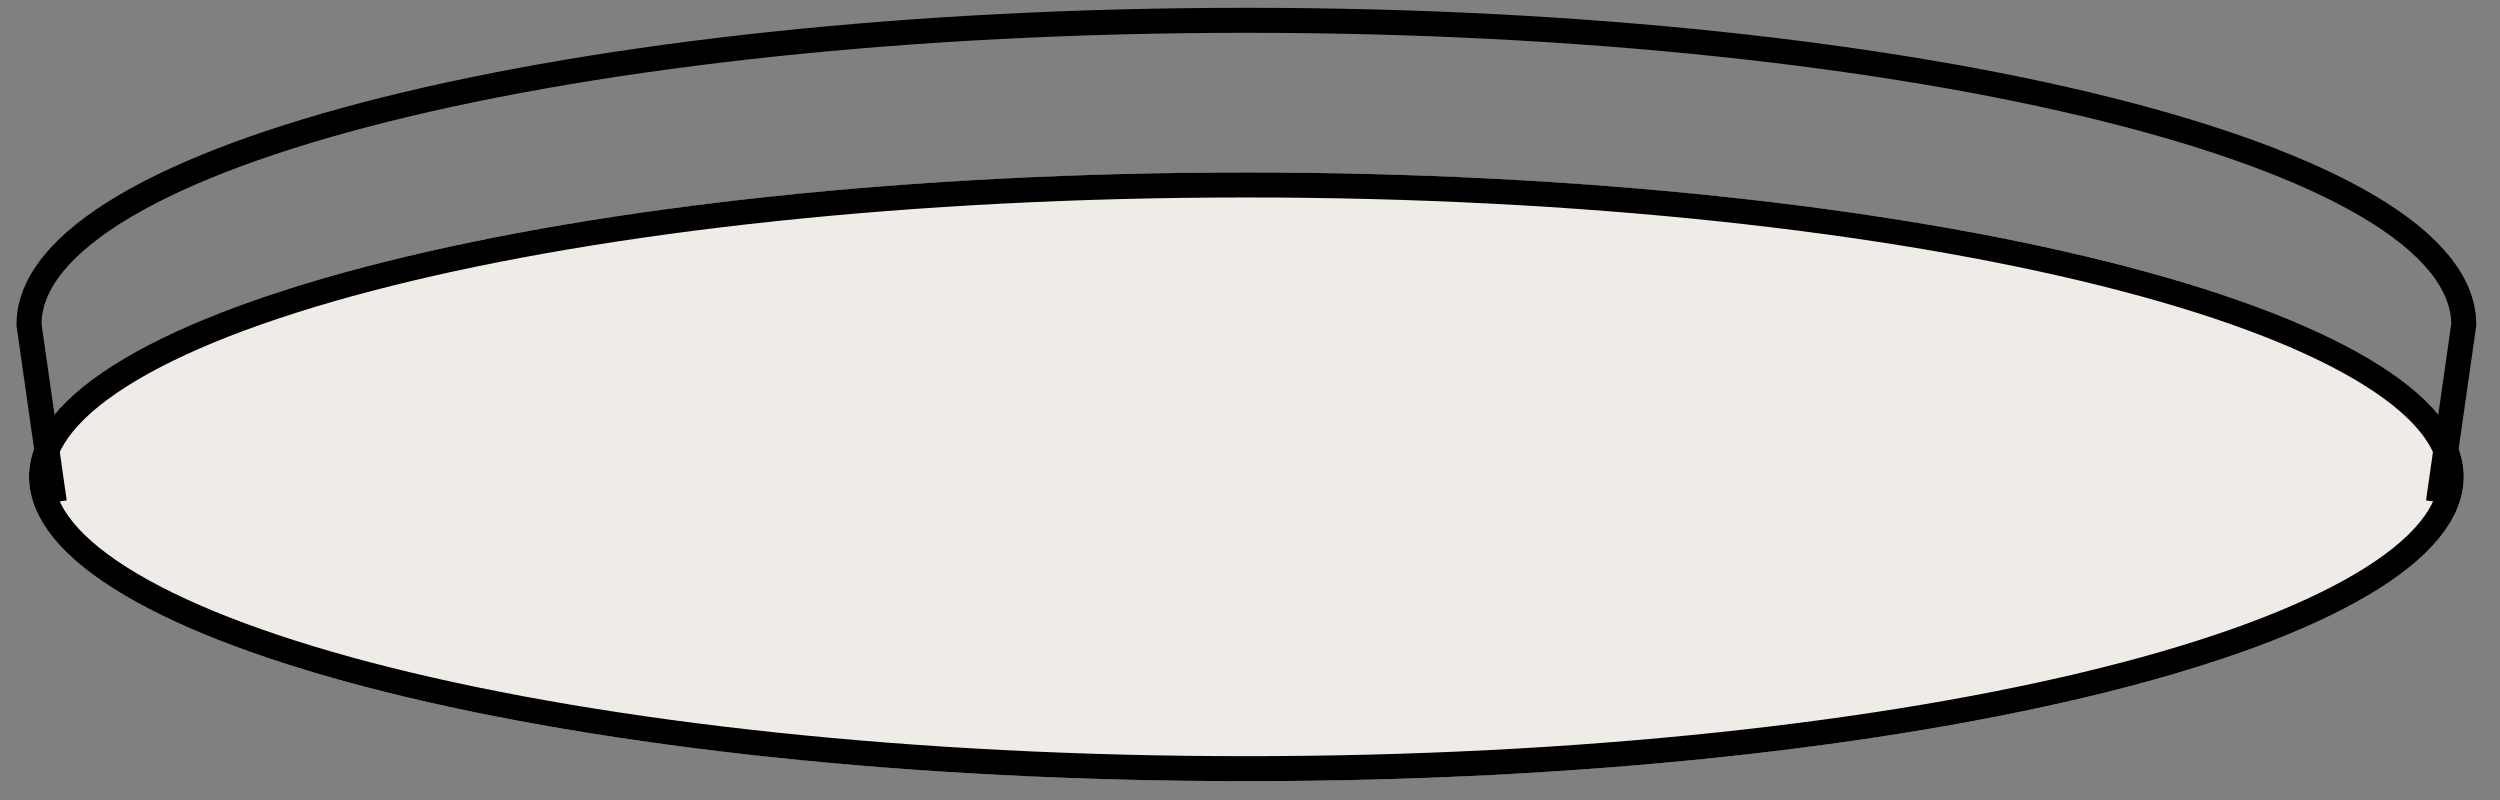
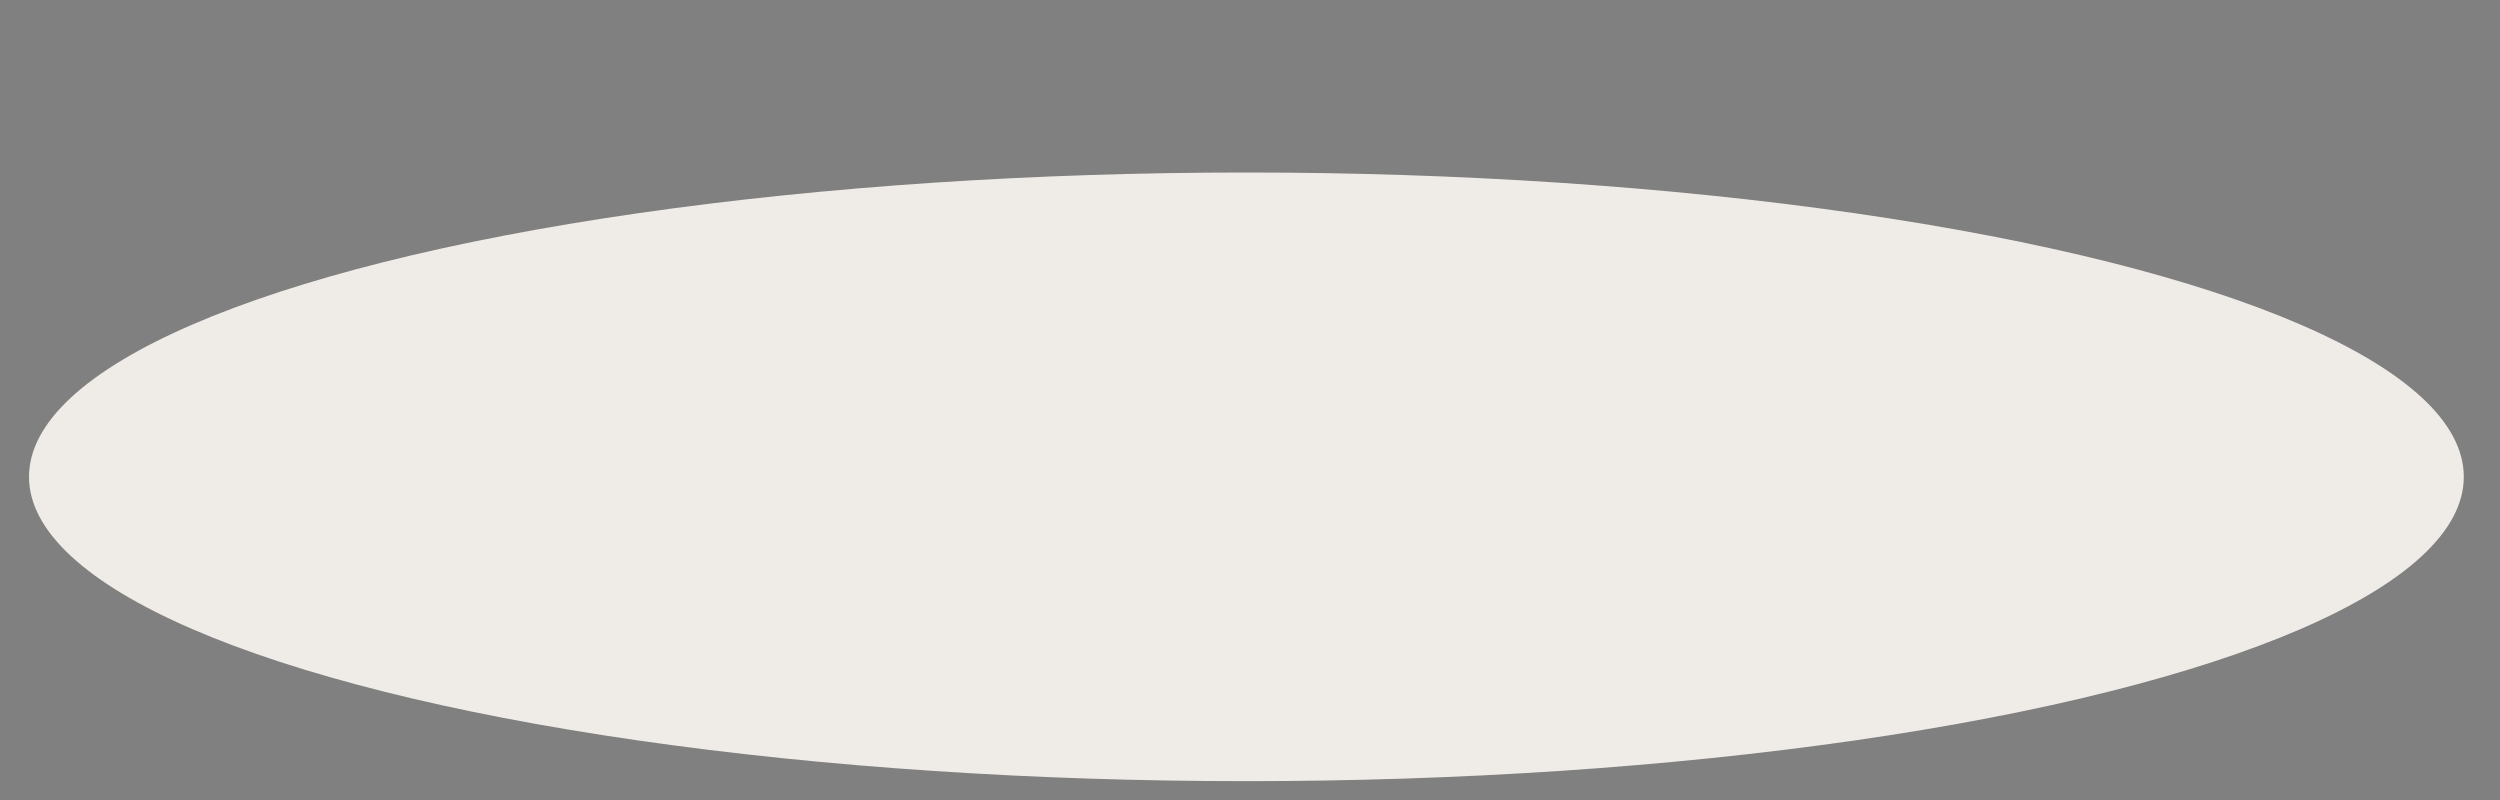
<svg xmlns="http://www.w3.org/2000/svg" width="75" height="24" viewBox="0 0 75 24" fill="none">
  <rect x="0" y="0" width="75" height="24" fill="#808080" stroke="none" />
  <ellipse cx="36.522" cy="9.13" rx="36.522" ry="9.13" transform="matrix(1 0 0 -1 0.87 23.435)" fill="#EFECE7" />
-   <path d="M73.538 14.304C73.538 13.258 72.681 12.154 70.852 11.073C69.049 10.007 66.414 9.034 63.125 8.212C56.553 6.569 47.455 5.549 37.391 5.549C27.328 5.549 18.229 6.569 11.657 8.212C8.369 9.034 5.734 10.007 3.93 11.073C2.102 12.154 1.245 13.258 1.245 14.304C1.245 15.351 2.102 16.455 3.93 17.535C5.734 18.602 8.369 19.575 11.657 20.397C18.229 22.04 27.328 23.06 37.391 23.06C47.455 23.06 56.553 22.04 63.125 20.397C66.414 19.575 69.049 18.602 70.852 17.535C72.681 16.455 73.538 15.351 73.538 14.304Z" stroke="black" stroke-width="0.75" />
-   <path d="M1.63 15.065L0.87 9.739C0.87 4.697 17.221 0.609 37.391 0.609C57.562 0.609 73.913 4.697 73.913 9.739L73.152 15.065" stroke="black" stroke-width="0.75" />
</svg>